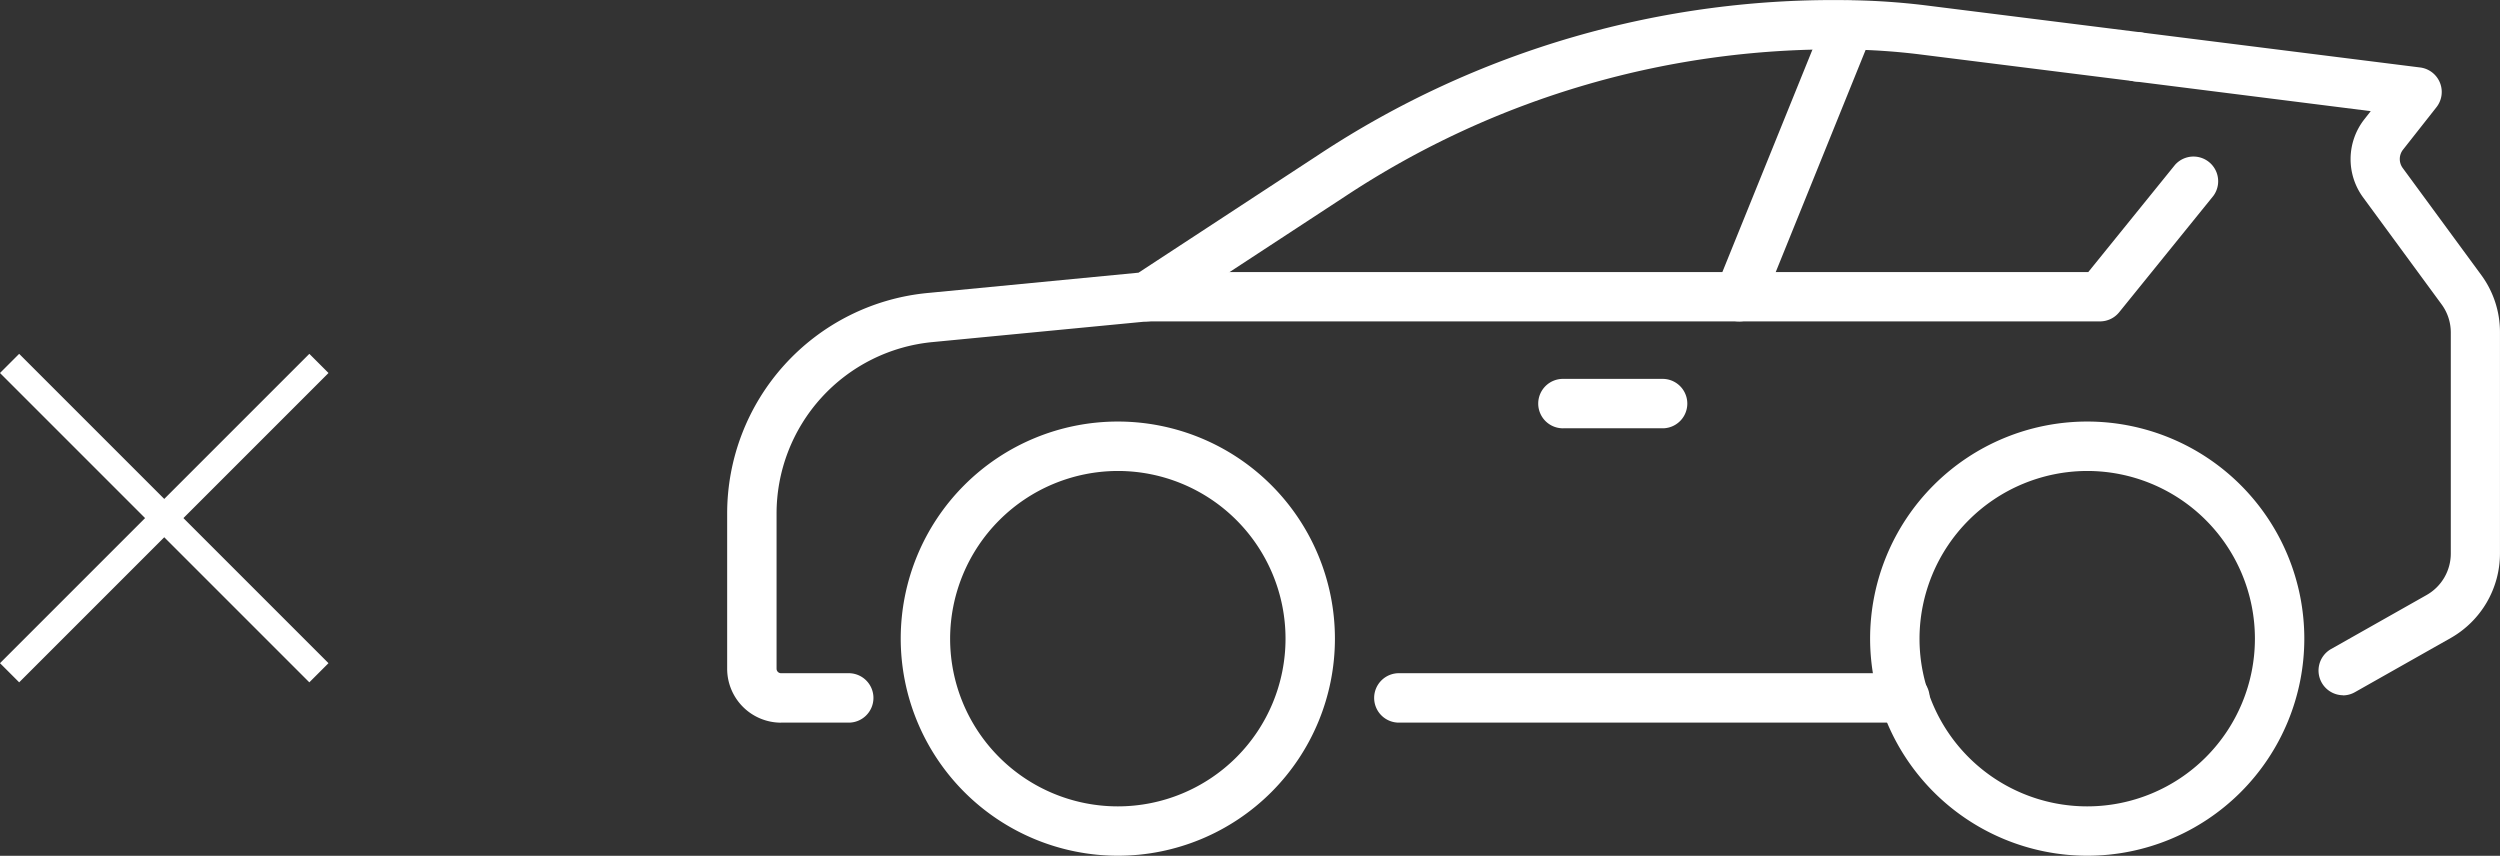
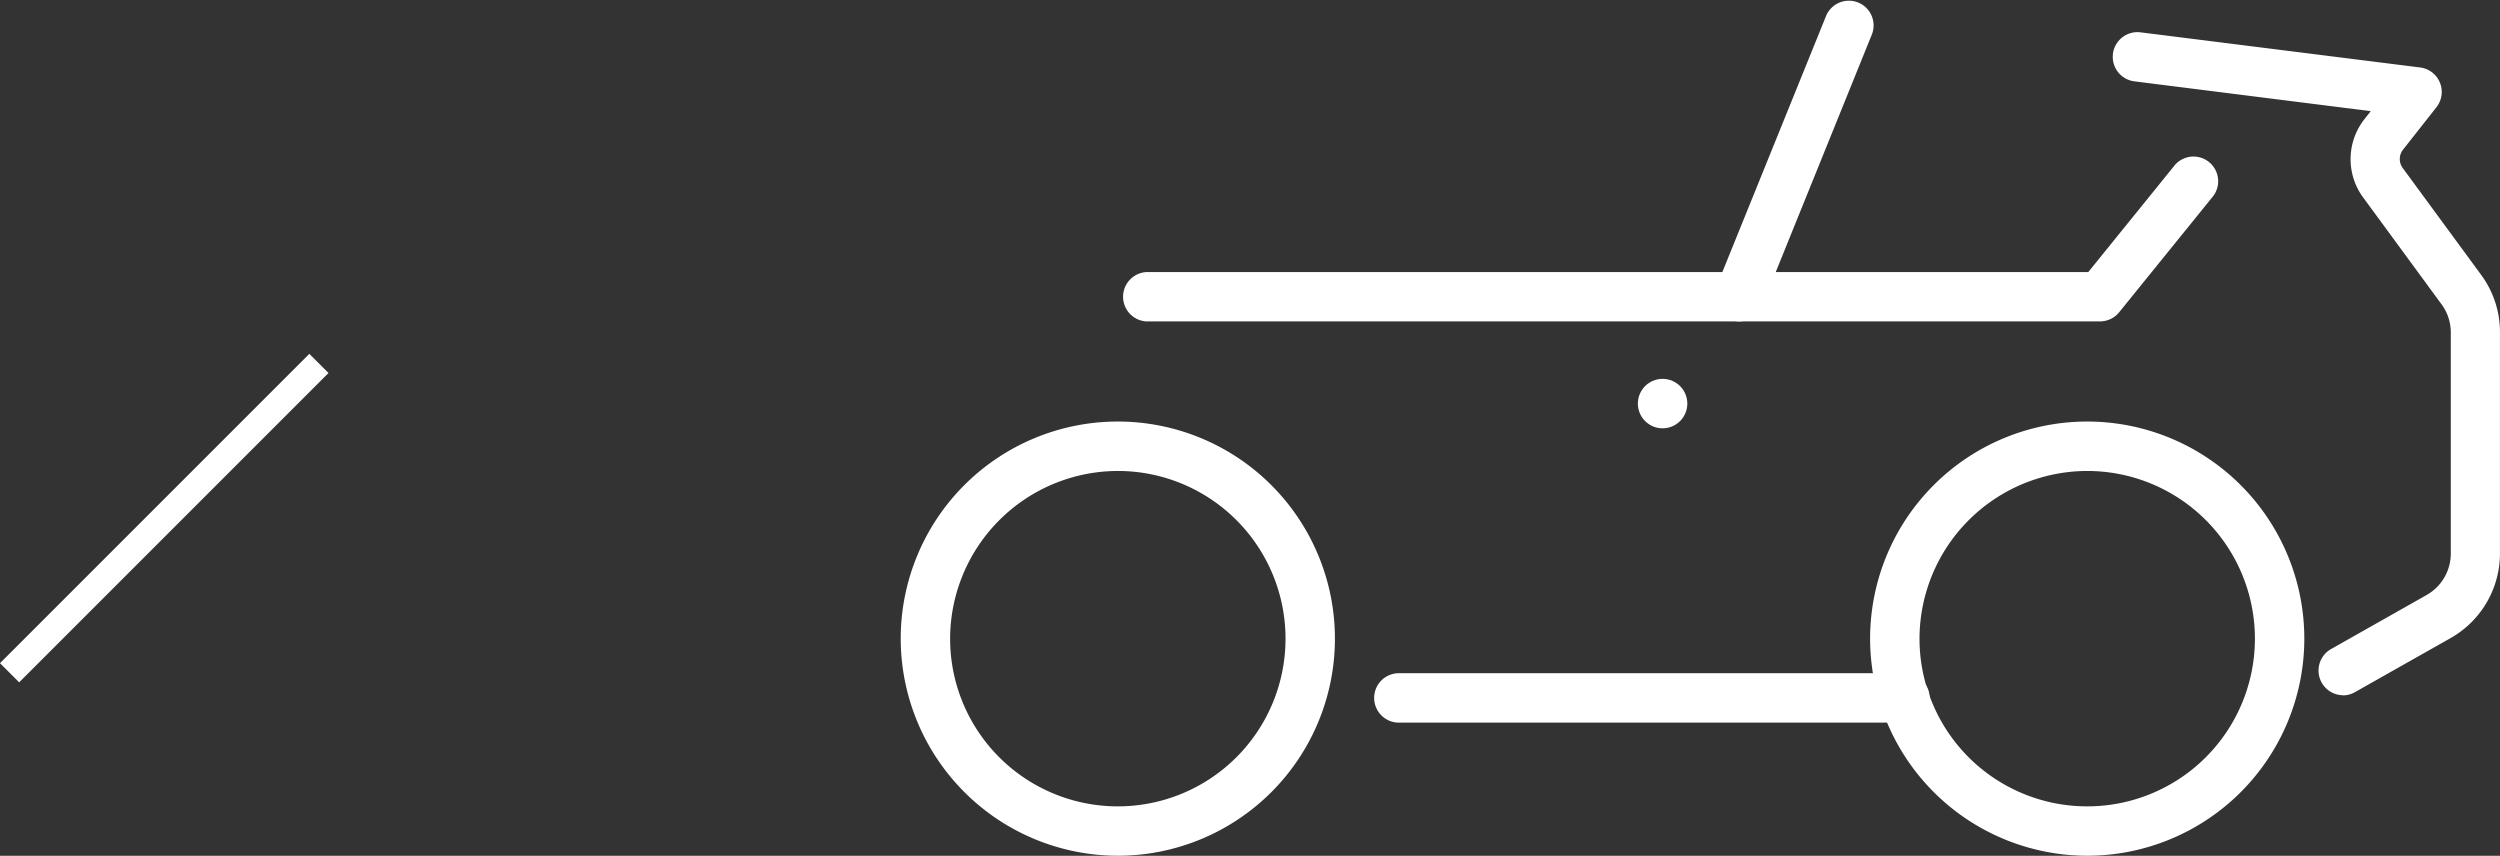
<svg xmlns="http://www.w3.org/2000/svg" width="92.262" height="31.582">
  <rect width="100%" height="100%" fill="#333333" stroke="none" />
  <defs>
    <clipPath id="a">
      <path fill="#fff" d="M0 0h65.425v31.582H0z" data-name="長方形 5927" />
    </clipPath>
  </defs>
  <g fill="none" stroke="#fff" data-name="グループ 21659">
-     <path d="m.353 13.412 11.416 11.416" data-name="線 174" />
    <path d="M11.769 13.412.353 24.828" data-name="線 175" />
  </g>
  <g data-name="グループ 21658">
    <g fill="#fff" clip-path="url(#a)" data-name="グループ 19006" transform="translate(26.836)">
-       <path d="M1.989 26.668h2.467a.912.912 0 1 0 0-1.823H1.989a.166.166 0 0 1-.166-.166v-5.7a6.36 6.36 0 0 1 5.77-6.356l7.988-.769a.9.9 0 0 0 .412-.145l6.811-4.46a32.7 32.7 0 0 1 18.683-5.42A24 24 0 0 1 43.955 2l7.977 1a.911.911 0 0 0 .227-1.808l-7.977-1a26 26 0 0 0-2.655-.183 34.46 34.46 0 0 0-19.722 5.717l-6.623 4.337-7.765.748A8.176 8.176 0 0 0 0 18.981v5.7a1.99 1.99 0 0 0 1.989 1.989" data-name="パス 105225" />
      <path d="M59.625 25.663a.9.9 0 0 0 .448-.119l3.537-2a3.59 3.59 0 0 0 1.815-3.115v-8.16a3.56 3.56 0 0 0-.691-2.12l-2.9-3.951a.56.56 0 0 1 .012-.673l1.234-1.567a.911.911 0 0 0-.6-1.468L52.159 1.193a.911.911 0 0 0-.225 1.809l8.722 1.1-.236.3a2.386 2.386 0 0 0-.05 2.878l2.9 3.952a1.75 1.75 0 0 1 .34 1.038v8.159a1.76 1.76 0 0 1-.891 1.529l-3.537 2a.912.912 0 0 0 .45 1.7" data-name="パス 105226" />
      <path d="M24.819 26.668h18.616a.912.912 0 1 0 0-1.823H24.819a.912.912 0 1 0 0 1.823" data-name="パス 105227" />
      <path d="M14.417 31.581a8.012 8.012 0 1 0-8.012-8.012 8.02 8.02 0 0 0 8.012 8.012m0-14.2a6.189 6.189 0 1 1-6.189 6.189 6.2 6.2 0 0 1 6.189-6.189" data-name="パス 105228" />
      <path d="M50.192 31.581a8.012 8.012 0 1 0-8.012-8.012 8.02 8.02 0 0 0 8.012 8.012m0-14.2a6.189 6.189 0 1 1-6.189 6.189 6.2 6.2 0 0 1 6.189-6.189" data-name="パス 105229" />
      <path d="M15.493 11.861h35.17a.91.91 0 0 0 .709-.338l3.475-4.293a.911.911 0 0 0-1.415-1.145l-3.2 3.955H15.493a.912.912 0 0 0 0 1.823" data-name="パス 105230" />
      <path d="M37.346 11.861a.91.91 0 0 0 .845-.57l4.061-10.036a.912.912 0 0 0-1.69-.684l-4.064 10.036a.912.912 0 0 0 .845 1.253" data-name="パス 105231" />
-       <path d="M30.874 15.806h3.678a.912.912 0 0 0 0-1.823h-3.678a.912.912 0 1 0 0 1.823" data-name="パス 105232" />
+       <path d="M30.874 15.806h3.678a.912.912 0 0 0 0-1.823a.912.912 0 1 0 0 1.823" data-name="パス 105232" />
    </g>
  </g>
</svg>